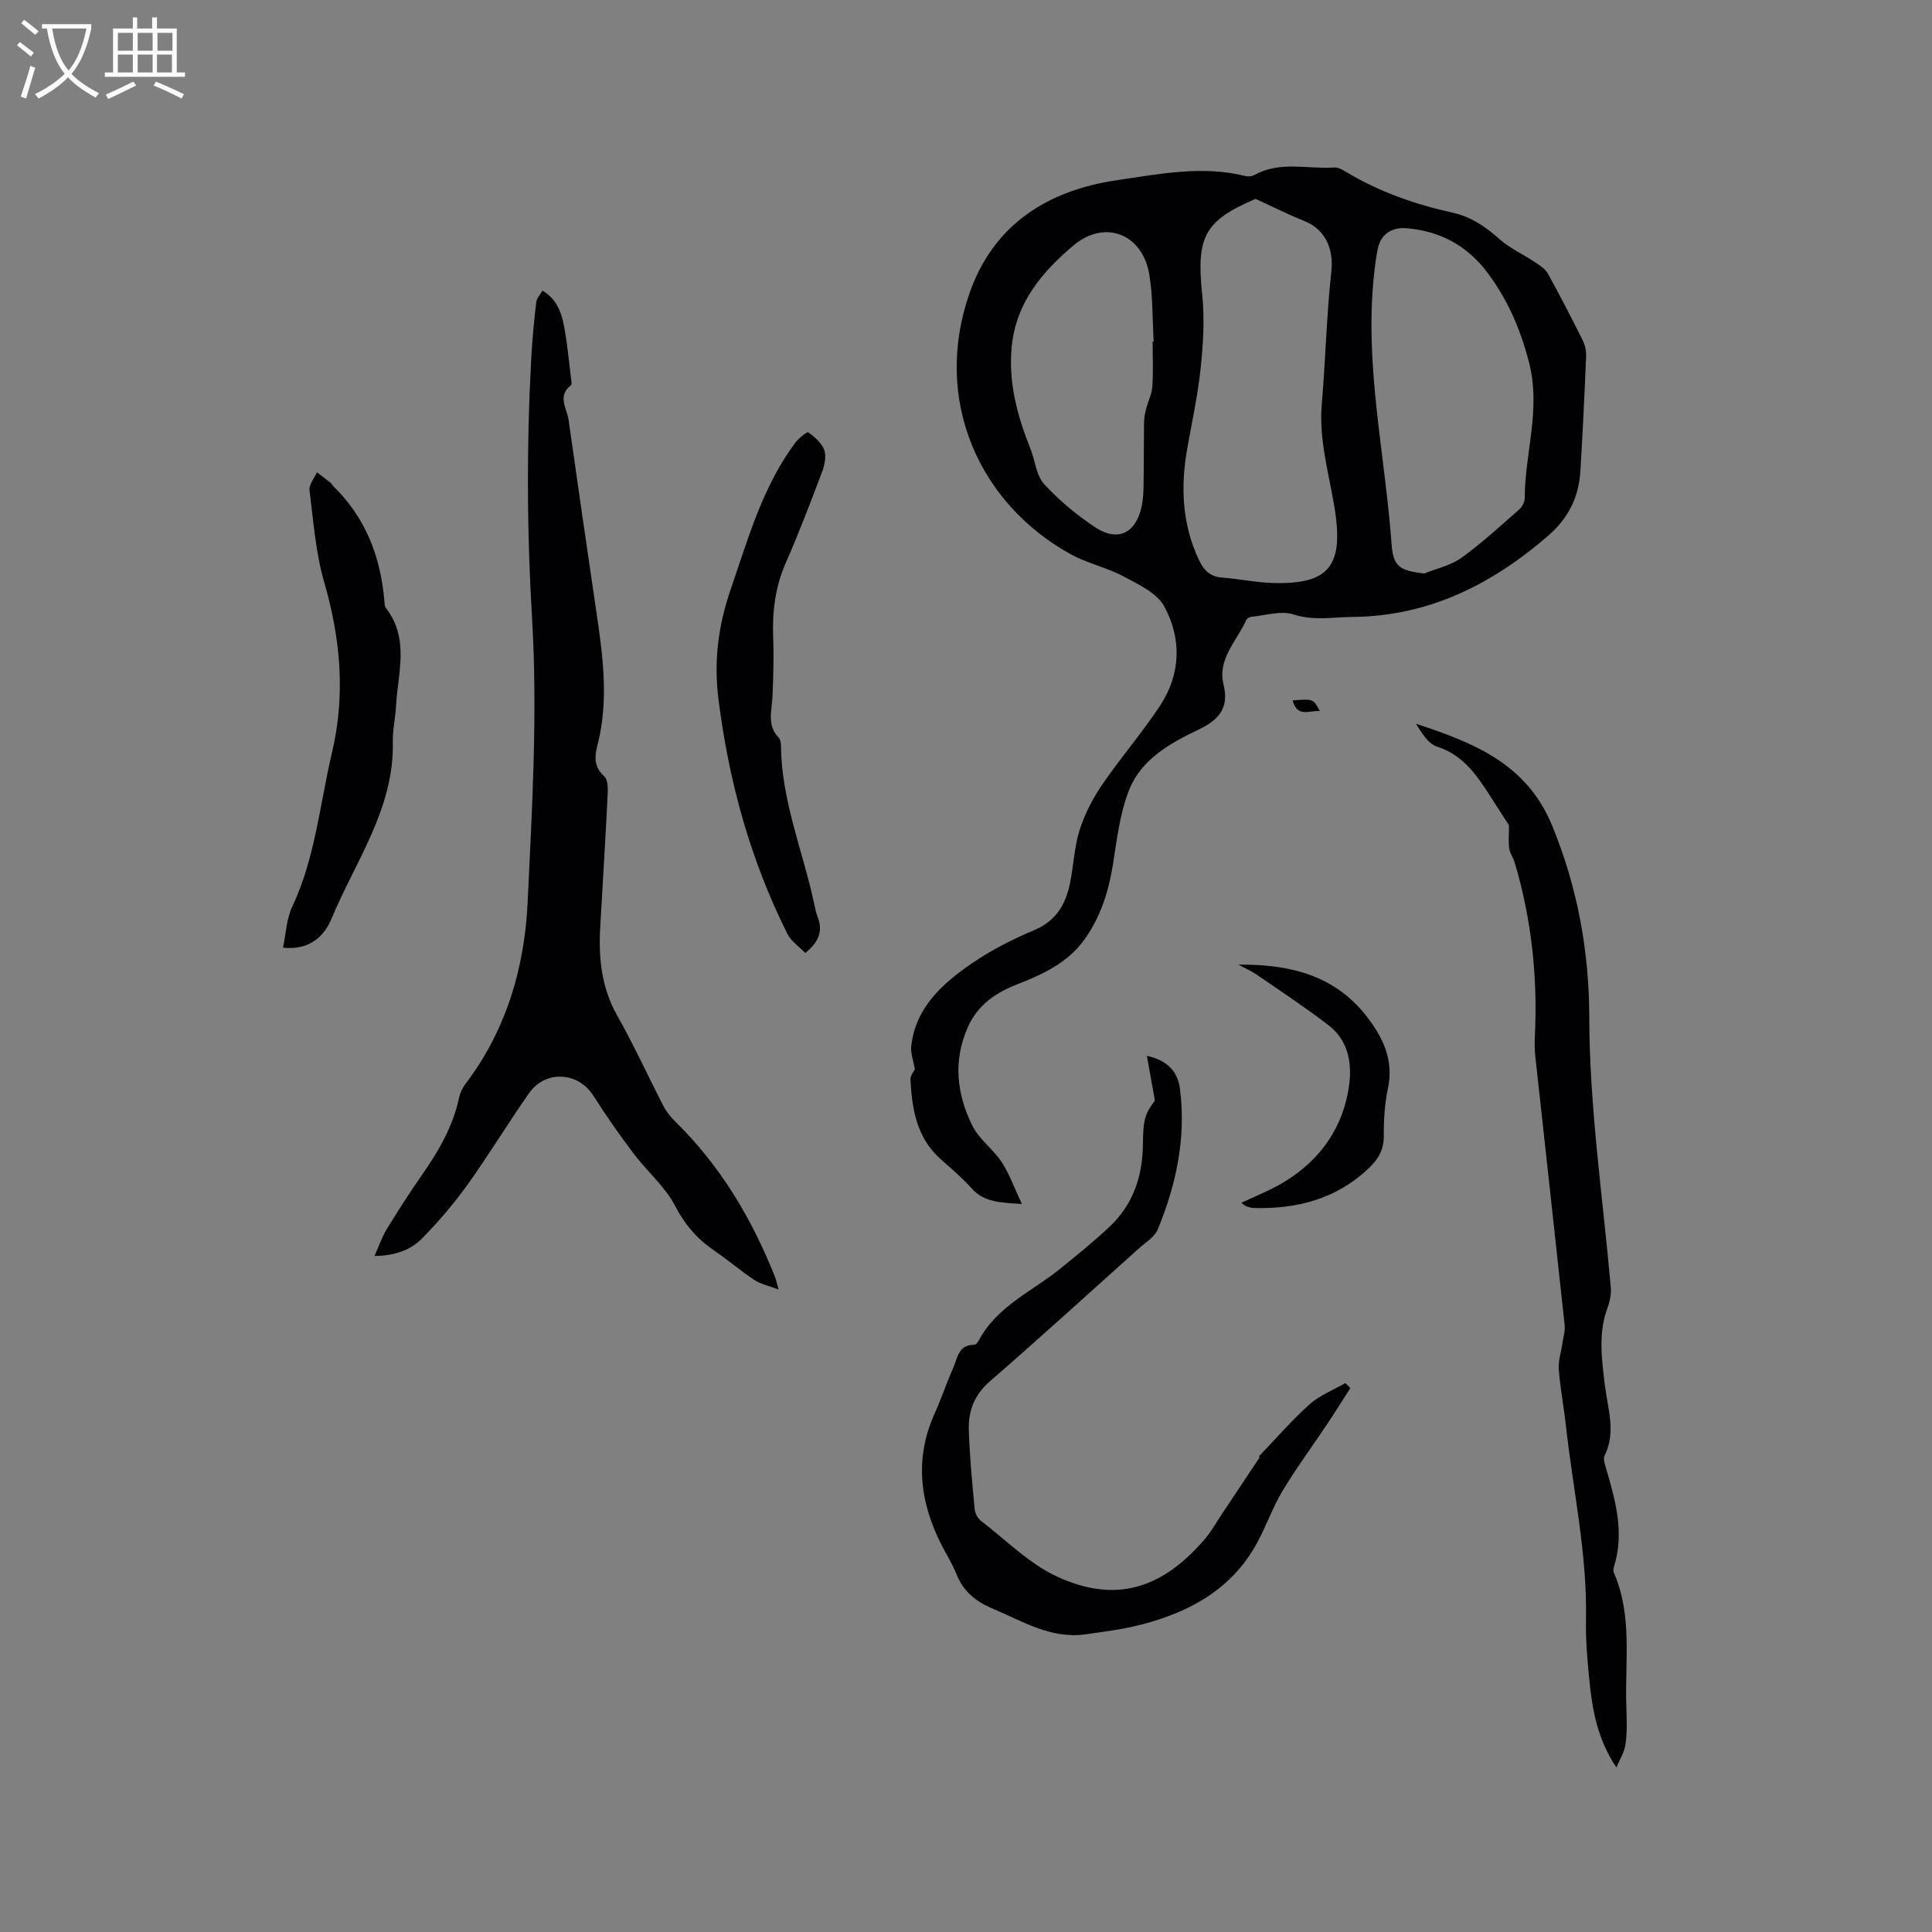
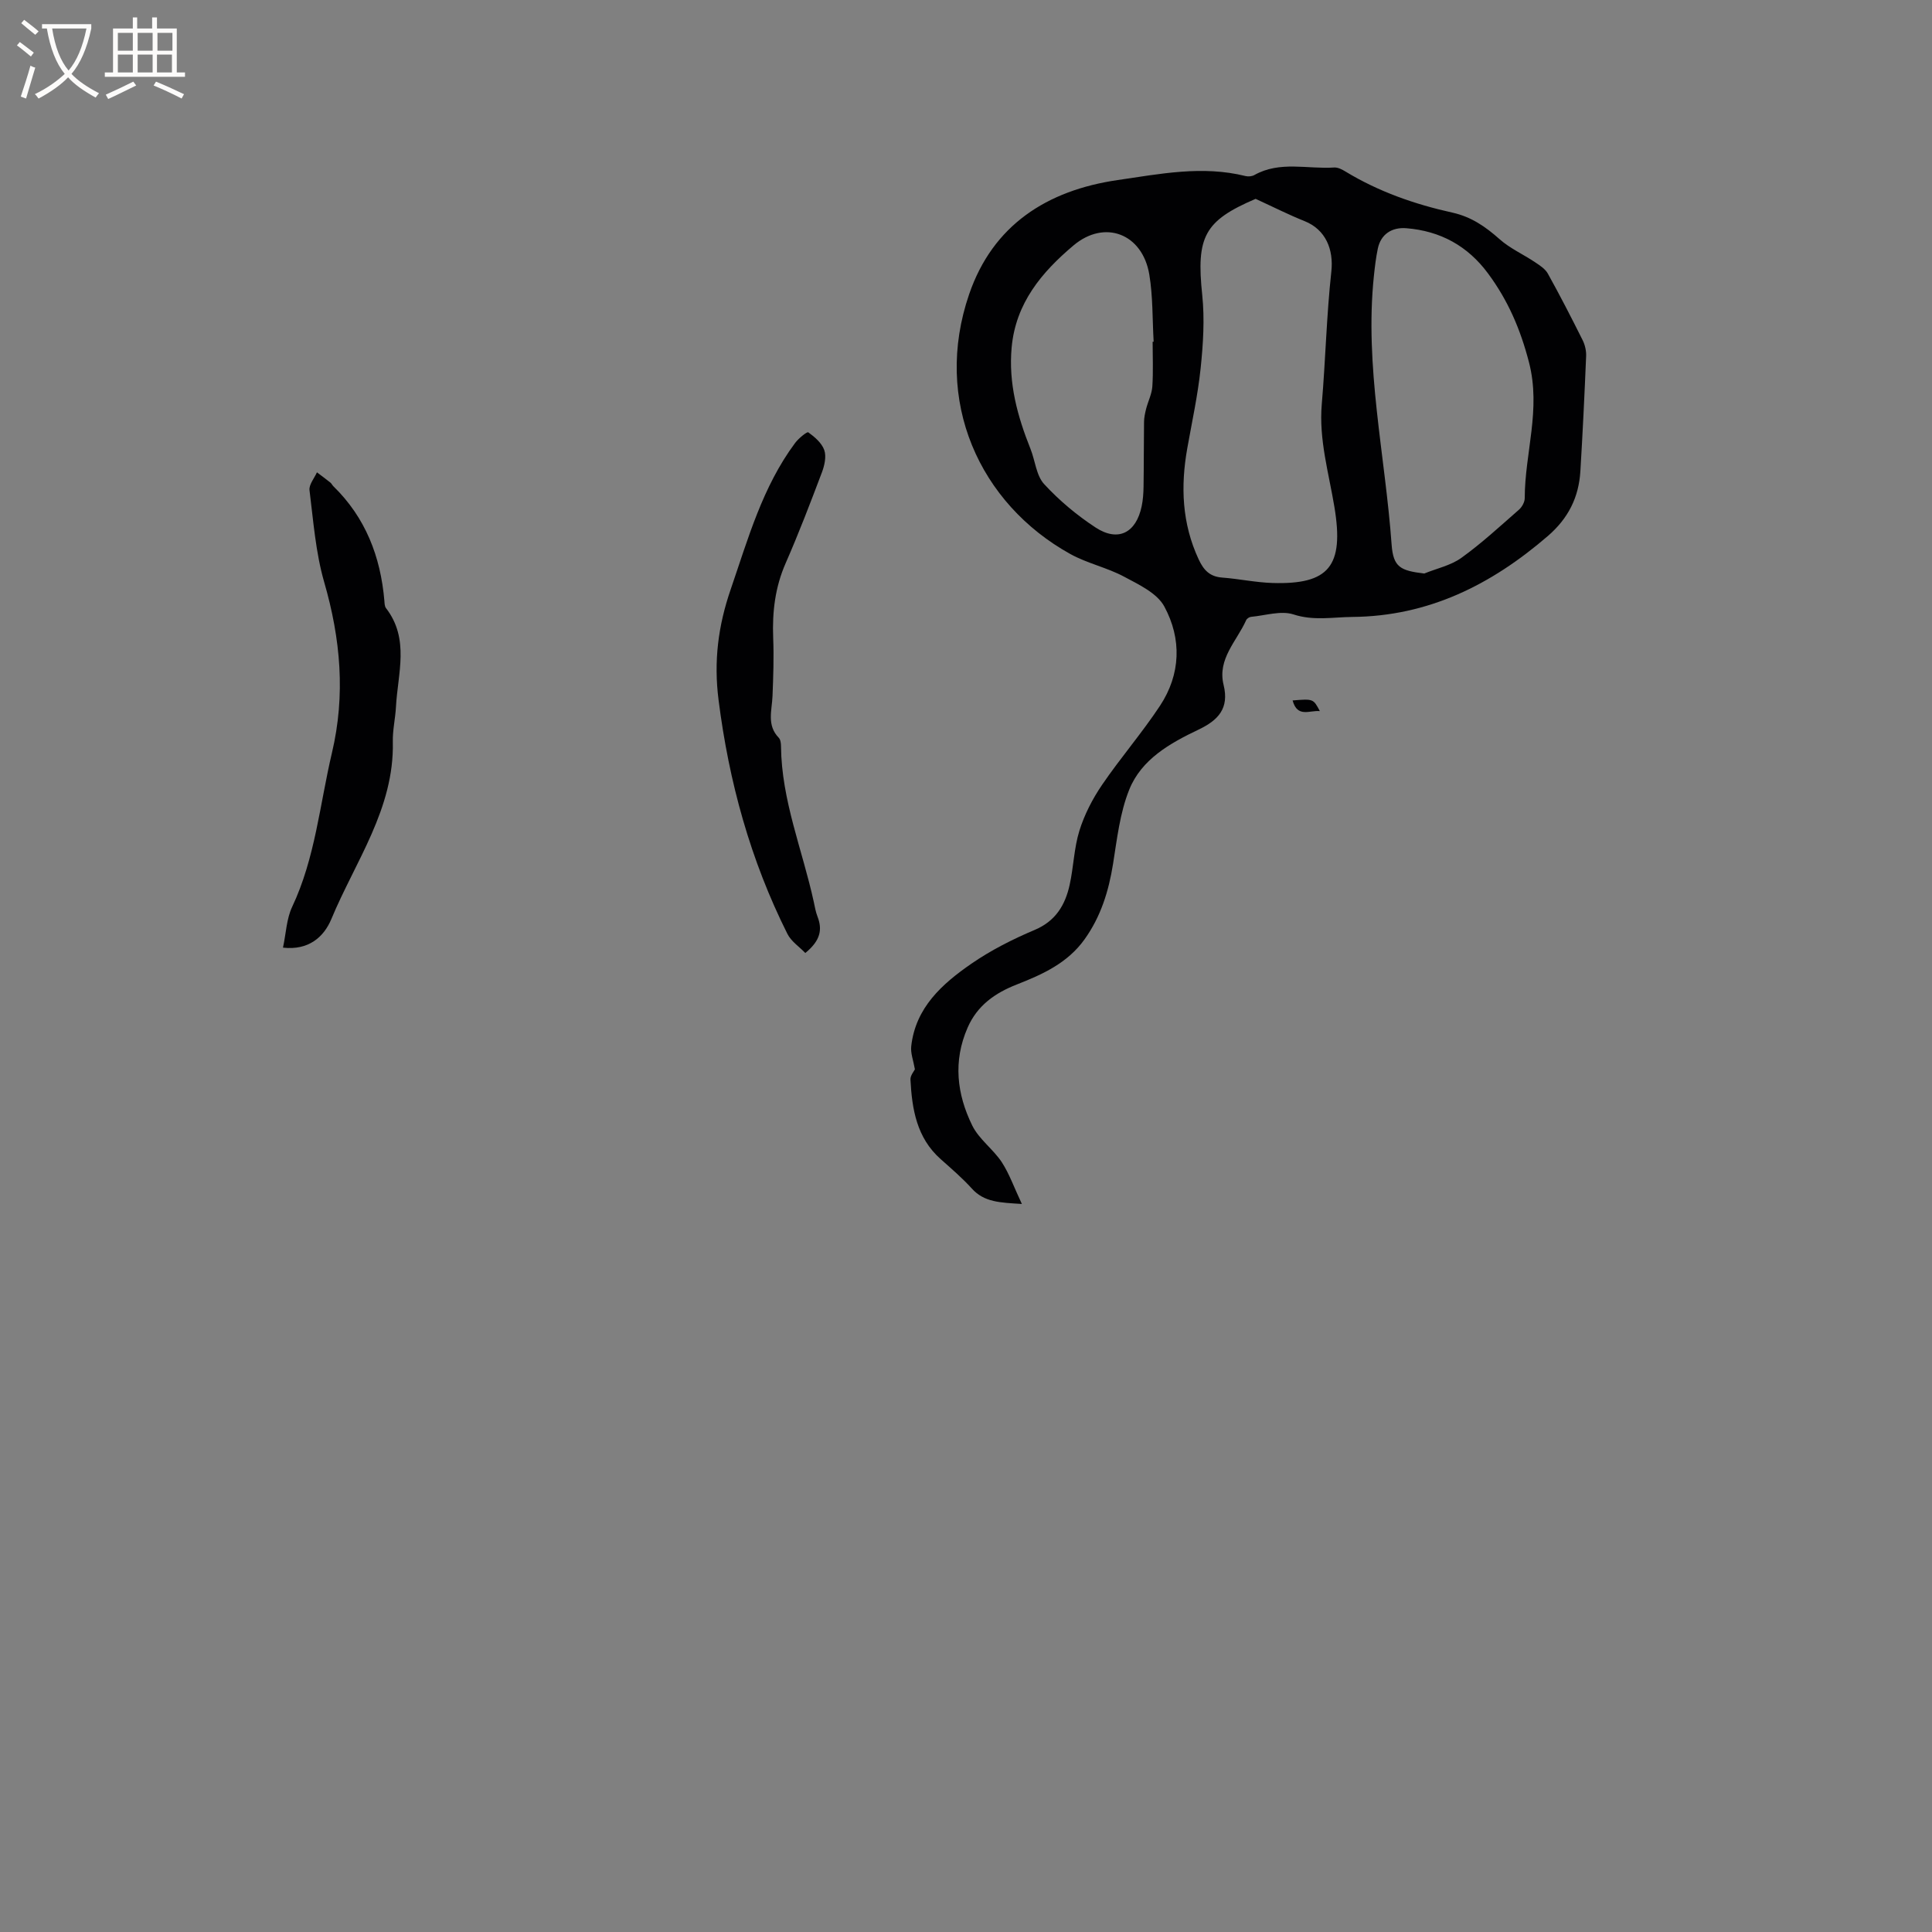
<svg xmlns="http://www.w3.org/2000/svg" enable-background="new 0 0 400 400" viewBox="0 0 400 400">
  <rect x="0" y="0" width="400" height="400" fill="#808080" stroke="none" />
  <g fill="#010103">
    <path d="m211.57 249.27c-4.5-.29-7.79-.34-10.36-3.19-1.98-2.19-4.25-4.13-6.47-6.11-4.95-4.4-5.92-10.32-6.24-16.44-.05-.87.77-1.79.92-2.14-.32-1.84-.92-3.34-.76-4.77.89-8.01 6.39-12.9 12.43-17.08 4.07-2.81 8.58-5.09 13.15-7.02 4.34-1.84 6.3-5.16 7.22-9.32.82-3.71.9-7.62 2.02-11.22 1.04-3.33 2.71-6.58 4.68-9.47 3.81-5.59 8.27-10.74 12-16.38 4.31-6.53 4.53-13.85.9-20.56-1.5-2.78-5.29-4.55-8.36-6.19-3.52-1.88-7.6-2.74-11.09-4.67-18.8-10.41-28.54-31.73-20.95-53.82 4.9-14.26 16.06-21.47 30.73-23.61 8.8-1.28 17.57-3.05 26.48-.83.57.14 1.33.07 1.83-.21 5.28-2.97 11.01-1.19 16.53-1.56.77-.05 1.65.41 2.35.84 6.86 4.17 14.35 6.78 22.12 8.5 3.92.87 6.85 2.91 9.76 5.49 2.14 1.91 4.89 3.13 7.31 4.75.99.66 2.14 1.39 2.69 2.38 2.52 4.53 4.89 9.15 7.21 13.79.49.99.77 2.22.72 3.32-.33 7.94-.71 15.88-1.19 23.81-.33 5.4-2.49 9.75-6.74 13.42-11.69 10.08-24.7 16.61-40.47 16.75-4.07.04-8.01.84-12.19-.52-2.6-.84-5.84.23-8.78.5-.36.03-.86.36-1.01.68-1.94 4.34-6 8.04-4.68 13.4 1.21 4.9-1.14 7.34-5.19 9.27-5.9 2.81-11.81 6.13-14.34 12.42-1.94 4.81-2.53 10.22-3.36 15.41-.9 5.63-2.53 10.88-5.88 15.57-3.52 4.93-8.69 7.27-14.05 9.37-4.47 1.75-8.16 4.31-10.18 8.94-3.04 6.95-2.22 13.77.96 20.25 1.4 2.85 4.33 4.89 6.12 7.6 1.58 2.44 2.55 5.25 4.16 8.65zm48.39-208.1c-10.63 4.55-12.32 7.83-11.05 19.92.52 4.99.19 10.14-.33 15.15-.58 5.57-1.79 11.07-2.77 16.59-1.4 7.89-1.1 15.56 2.36 22.98 1.04 2.24 2.31 3.58 4.87 3.77 3.47.26 6.92 1.01 10.39 1.12 11.71.36 14.88-3.45 12.85-15.71-1.17-7.08-3.25-13.99-2.62-21.32.78-9.14.98-18.34 1.98-27.46.5-4.6-1.19-8.68-5.52-10.42-3.3-1.32-6.48-2.93-10.16-4.62zm34.92 77.57c2.58-1.05 5.48-1.66 7.68-3.24 4.2-3.02 8.02-6.56 11.92-9.97.63-.55 1.2-1.58 1.2-2.39.01-9.35 3.41-18.35.88-28.13-1.79-6.91-4.37-12.85-8.48-18.4-4.21-5.69-9.85-8.79-16.92-9.36-2.99-.24-5.28 1.24-5.9 4.23-.39 1.86-.61 3.76-.81 5.65-1.96 18.75 2.34 37.1 3.67 55.64.35 4.65 1.8 5.38 6.76 5.97zm-56.24-47.98c.07 0 .14-.01.21-.01-.27-4.65-.14-9.36-.9-13.92-1.42-8.46-9.24-11.46-15.7-6.01-6.57 5.54-11.96 11.93-12.8 21.12-.68 7.42 1.21 14.27 3.91 21.02.97 2.43 1.18 5.49 2.82 7.27 3.13 3.4 6.79 6.46 10.66 8.99 4.66 3.04 8.38 1.11 9.53-4.4.28-1.34.37-2.73.39-4.1.07-4.45.04-8.91.1-13.36.01-.92.21-1.84.44-2.74.4-1.55 1.18-3.06 1.28-4.62.2-3.08.06-6.17.06-9.24z" />
-     <path d="m161.2 266.97c-2.09-.79-3.72-1.11-5.01-1.96-2.82-1.87-5.41-4.1-8.21-6.01-3.55-2.42-6.14-5.35-8.19-9.31-2.09-4.04-5.85-7.19-8.65-10.91-2.92-3.86-5.7-7.85-8.29-11.93-3.13-4.93-9.9-5.39-13.32-.51-4.38 6.24-8.33 12.79-12.77 18.98-2.82 3.93-6 7.64-9.39 11.09-2.4 2.45-5.67 3.57-9.84 3.63.97-2.16 1.59-4.02 2.59-5.64 2.38-3.88 4.85-7.72 7.45-11.45 3.35-4.81 6.22-9.82 7.46-15.63.22-1 .69-2.04 1.31-2.86 8.44-11.12 12.26-24.01 12.9-37.61.93-19.57 2.08-39.25.92-58.76-1.08-18.05-1.14-35.97-.17-53.95.21-3.87.59-7.74 1.03-11.59.09-.77.78-1.47 1.29-2.37 3.25 1.9 4.09 5.05 4.64 8.27.55 3.23.86 6.51 1.26 9.77.06.52.25 1.34 0 1.54-2.89 2.23-.83 4.77-.49 7.16 1.89 13.3 3.8 26.59 5.77 39.87 1.26 8.51 2.4 17.03.65 25.59-.6 2.94-1.96 5.72.98 8.37.79.71.75 2.61.68 3.94-.45 9.1-1.01 18.19-1.53 27.29-.37 6.42.27 12.56 3.56 18.37 3.44 6.07 6.33 12.45 9.54 18.66.62 1.19 1.51 2.29 2.47 3.23 9.31 9.14 15.83 20.06 20.6 32.1.24.54.35 1.15.76 2.63z" />
-     <path d="m334.66 365.93c-3.91-5.82-4.98-11.84-5.59-17.96-.42-4.21-.8-8.46-.71-12.69.28-13.55-2.68-26.73-4.15-40.08-.43-3.89-1.19-7.76-1.48-11.66-.14-1.8.49-3.65.76-5.48.18-1.23.58-2.48.46-3.68-1.99-18.53-4.05-37.06-6.07-55.59-.15-1.36-.18-2.74-.11-4.11.61-12.26-.65-24.29-4.16-36.07-.3-1.01-1-1.93-1.14-2.95-.2-1.44-.05-2.93-.05-4.79-1.1-1.72-2.56-3.98-4.01-6.24-2.76-4.28-5.57-8.35-10.9-10.06-1.84-.59-3.16-2.84-4.35-4.73 11.8 3.91 22.86 8.15 28.18 21.06 5.28 12.82 7.67 26.04 7.7 39.63.04 18.82 2.81 37.35 4.46 56.01.12 1.38-.19 2.91-.68 4.22-1.97 5.3-1.19 10.69-.55 16.03.59 4.89 2.37 9.69-.06 14.59-.34.69.08 1.85.34 2.74 1.95 6.64 3.79 13.27 1.61 20.24-.12.39-.18.9-.03 1.24 3.94 9.03 2.23 18.58 2.59 27.93.1 2.54.17 5.12-.18 7.62-.23 1.66-1.23 3.19-1.88 4.78z" />
-     <path d="m239.11 227.87c-.65-3.61-1.12-6.25-1.66-9.27 4.43.97 6.41 3.43 6.84 6.79 1.31 10.12-.74 19.82-4.58 29.13-.66 1.61-2.57 2.74-3.98 4.01-10.25 9.2-20.44 18.46-30.83 27.5-3.19 2.77-4.44 6.15-4.32 10.03.17 5.49.71 10.97 1.22 16.45.08.84.66 1.87 1.33 2.39 5.19 3.98 9.98 8.89 15.79 11.55 11.87 5.43 21.47 2.73 30.5-7.77 1.37-1.59 2.4-3.48 3.58-5.24 2.55-3.82 5.09-7.65 7.79-11.7.19.24-.16-.2-.16-.2 3.59-3.74 6.83-7.51 10.51-10.79 2.1-1.88 4.91-2.96 7.4-4.4.35.34.69.69 1.04 1.03-1.58 2.46-3.13 4.95-4.75 7.38-3.09 4.63-6.41 9.12-9.28 13.89-2.06 3.43-3.38 7.29-5.3 10.81-5.18 9.53-13.88 14.28-23.94 16.89-3.77.98-7.68 1.47-11.55 2.02-7.18 1.01-13.06-2.72-19.28-5.34-3.52-1.48-6.05-3.57-7.47-7.15-.85-2.15-2.13-4.14-3.18-6.22-4.47-8.89-5.49-17.92-1.23-27.23 1.36-2.98 2.36-6.12 3.71-9.11.92-2.04 1.05-4.92 4.39-4.9.31 0 .73-.47.91-.82 3.75-7.16 11.1-10.22 16.96-14.98 3.45-2.79 6.91-5.59 10.14-8.63 4.91-4.62 6.87-10.51 6.92-17.18.05-5.21.48-6.26 2.48-8.94z" />
    <path d="m58.59 196.2c.64-3 .73-5.98 1.9-8.45 4.78-10.13 5.71-21.18 8.23-31.86 2.84-12.01 1.8-23.62-1.6-35.37-1.77-6.13-2.24-12.65-3.04-19.03-.14-1.15.99-2.47 1.54-3.7.93.71 1.88 1.4 2.79 2.13.24.19.37.52.6.74 6.67 6.5 9.79 14.59 10.57 23.72.04.52.05 1.16.34 1.53 4.93 6.39 2.43 13.52 2.06 20.43-.13 2.43-.71 4.85-.65 7.27.31 13.82-7.78 24.74-12.74 36.7-1.55 3.69-4.7 6.49-10 5.89z" />
    <path d="m166.73 197.31c-1.22-1.28-2.93-2.4-3.71-3.97-7.65-15.28-12.1-31.44-14.25-48.42-1.02-8.04-.09-15.33 2.51-22.89 3.61-10.51 6.58-21.23 13.34-30.32.71-.95 2.47-2.39 2.73-2.2 1.33.96 2.8 2.22 3.31 3.69.46 1.34.04 3.19-.5 4.62-2.38 6.3-4.79 12.6-7.49 18.76-2.2 5-2.8 10.12-2.59 15.49.16 4.01.02 8.04-.14 12.05-.12 2.97-1.23 6.02 1.29 8.62.38.39.47 1.19.47 1.81.11 11.18 4.45 21.46 6.78 32.16.22 1.03.4 2.1.78 3.07 1.03 2.67.63 4.94-2.53 7.53z" />
-     <path d="m256.39 199.72c10.35-.11 19.83 2.04 26.56 10.71 3.42 4.41 5.65 9.06 4.4 14.94-.68 3.19-.87 6.53-.85 9.8.02 2.93-1.17 4.88-3.23 6.81-6.7 6.3-14.77 8.35-23.66 8.13-.51-.01-1.03-.17-1.52-.34-.29-.1-.53-.34-1.11-.74 2.31-1.06 4.28-1.9 6.19-2.84 7.94-3.92 13.59-10.18 15.61-18.63 1.25-5.21 1.42-11.36-3.8-15.36-4.77-3.65-9.8-6.98-14.76-10.39-1.19-.81-2.55-1.4-3.83-2.09z" />
    <path d="m267.62 145.02c4.29-.35 4.29-.35 5.64 2.21-2.12-.22-4.64 1.45-5.64-2.21z" />
  </g>
  <path d="m6.4 11.7c-1-.8-1.9-1.6-2.9-2.3l.6-.7c.9.7 1.9 1.4 2.9 2.2zm-2.1 8.3c.7-2.1 1.4-4.2 2-6.4.2.1.6.3 1 .4-.7 2.3-1.3 4.4-1.9 6.4zm3-12.8c-1.1-.9-2.1-1.7-2.9-2.4l.6-.7c1 .8 2 1.5 3 2.4zm1.4-1.3v-.9h10.2v.9c-.9 4.2-2.3 7.3-4.1 9.4 1.3 1.4 3.2 2.7 5.7 4-.2.2-.4.5-.7.9-2.5-1.4-4.4-2.7-5.7-4.2-1.4 1.5-3.5 3-6.1 4.4 0 0 0 0-.1-.1-.3-.4-.5-.7-.7-.8 2.7-1.3 4.7-2.8 6.2-4.2-1.8-2.2-3-5.3-3.7-9.4zm9.2 0h-7.1c.6 3.8 1.7 6.7 3.4 8.7 1.7-2 2.9-4.8 3.7-8.7z" fill="#fcfbfa" />
  <path d="m31.6 3.6h.9v2.3h4.1v9.1h1.7v.9h-16.6v-.9h1.7v-9.1h4.1v-2.3h.9v2.3h3.1v-2.3zm-4 13.3.6.8c-1.9.9-3.8 1.9-5.8 2.8-.2-.3-.3-.6-.5-.9 2-.9 3.9-1.8 5.7-2.7zm-3.2-10.1v3.7h3.1v-3.7zm0 4.5v3.7h3.1v-3.7zm4.1-4.5v3.7h3.1v-3.7zm0 4.5v3.7h3.1v-3.7zm9.1 9.1c-2.1-1.1-4.1-2-5.8-2.7l.5-.8c2.2.9 4.1 1.8 5.8 2.6zm-1.9-13.6h-3.1v3.7h3.1zm-3.2 4.5v3.7h3.1v-3.7z" fill="#fcfbfa" />
</svg>